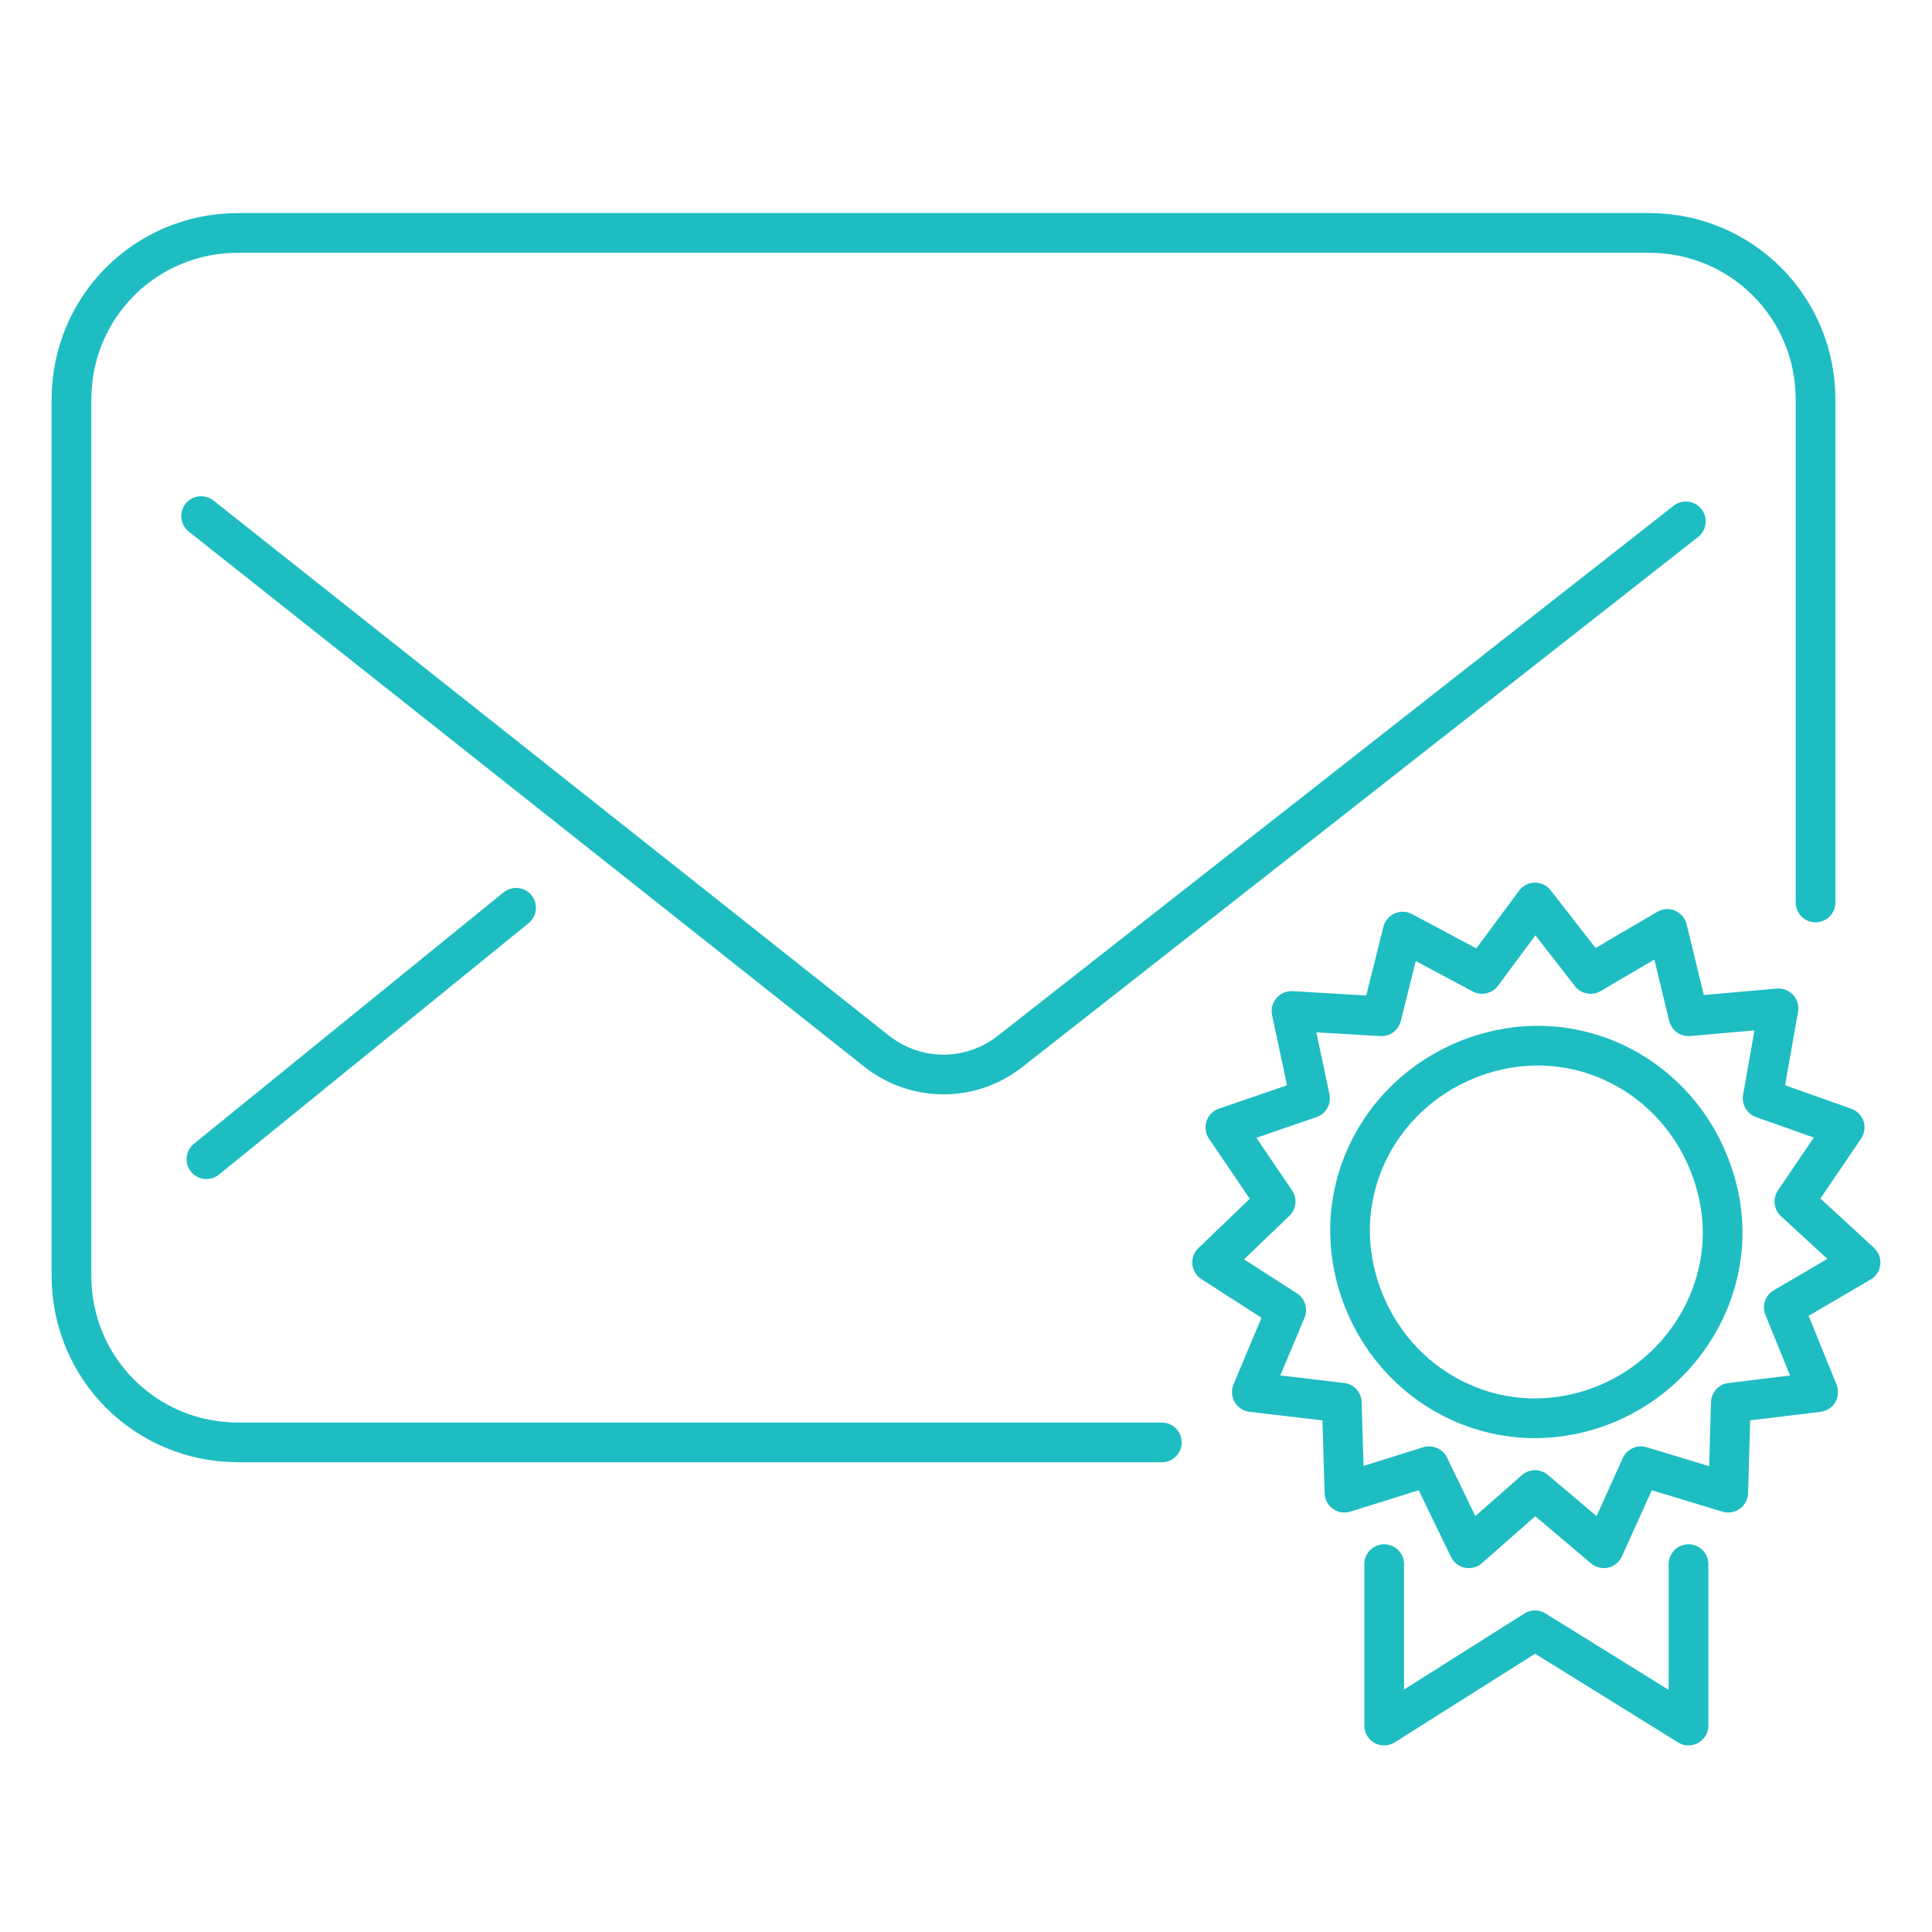
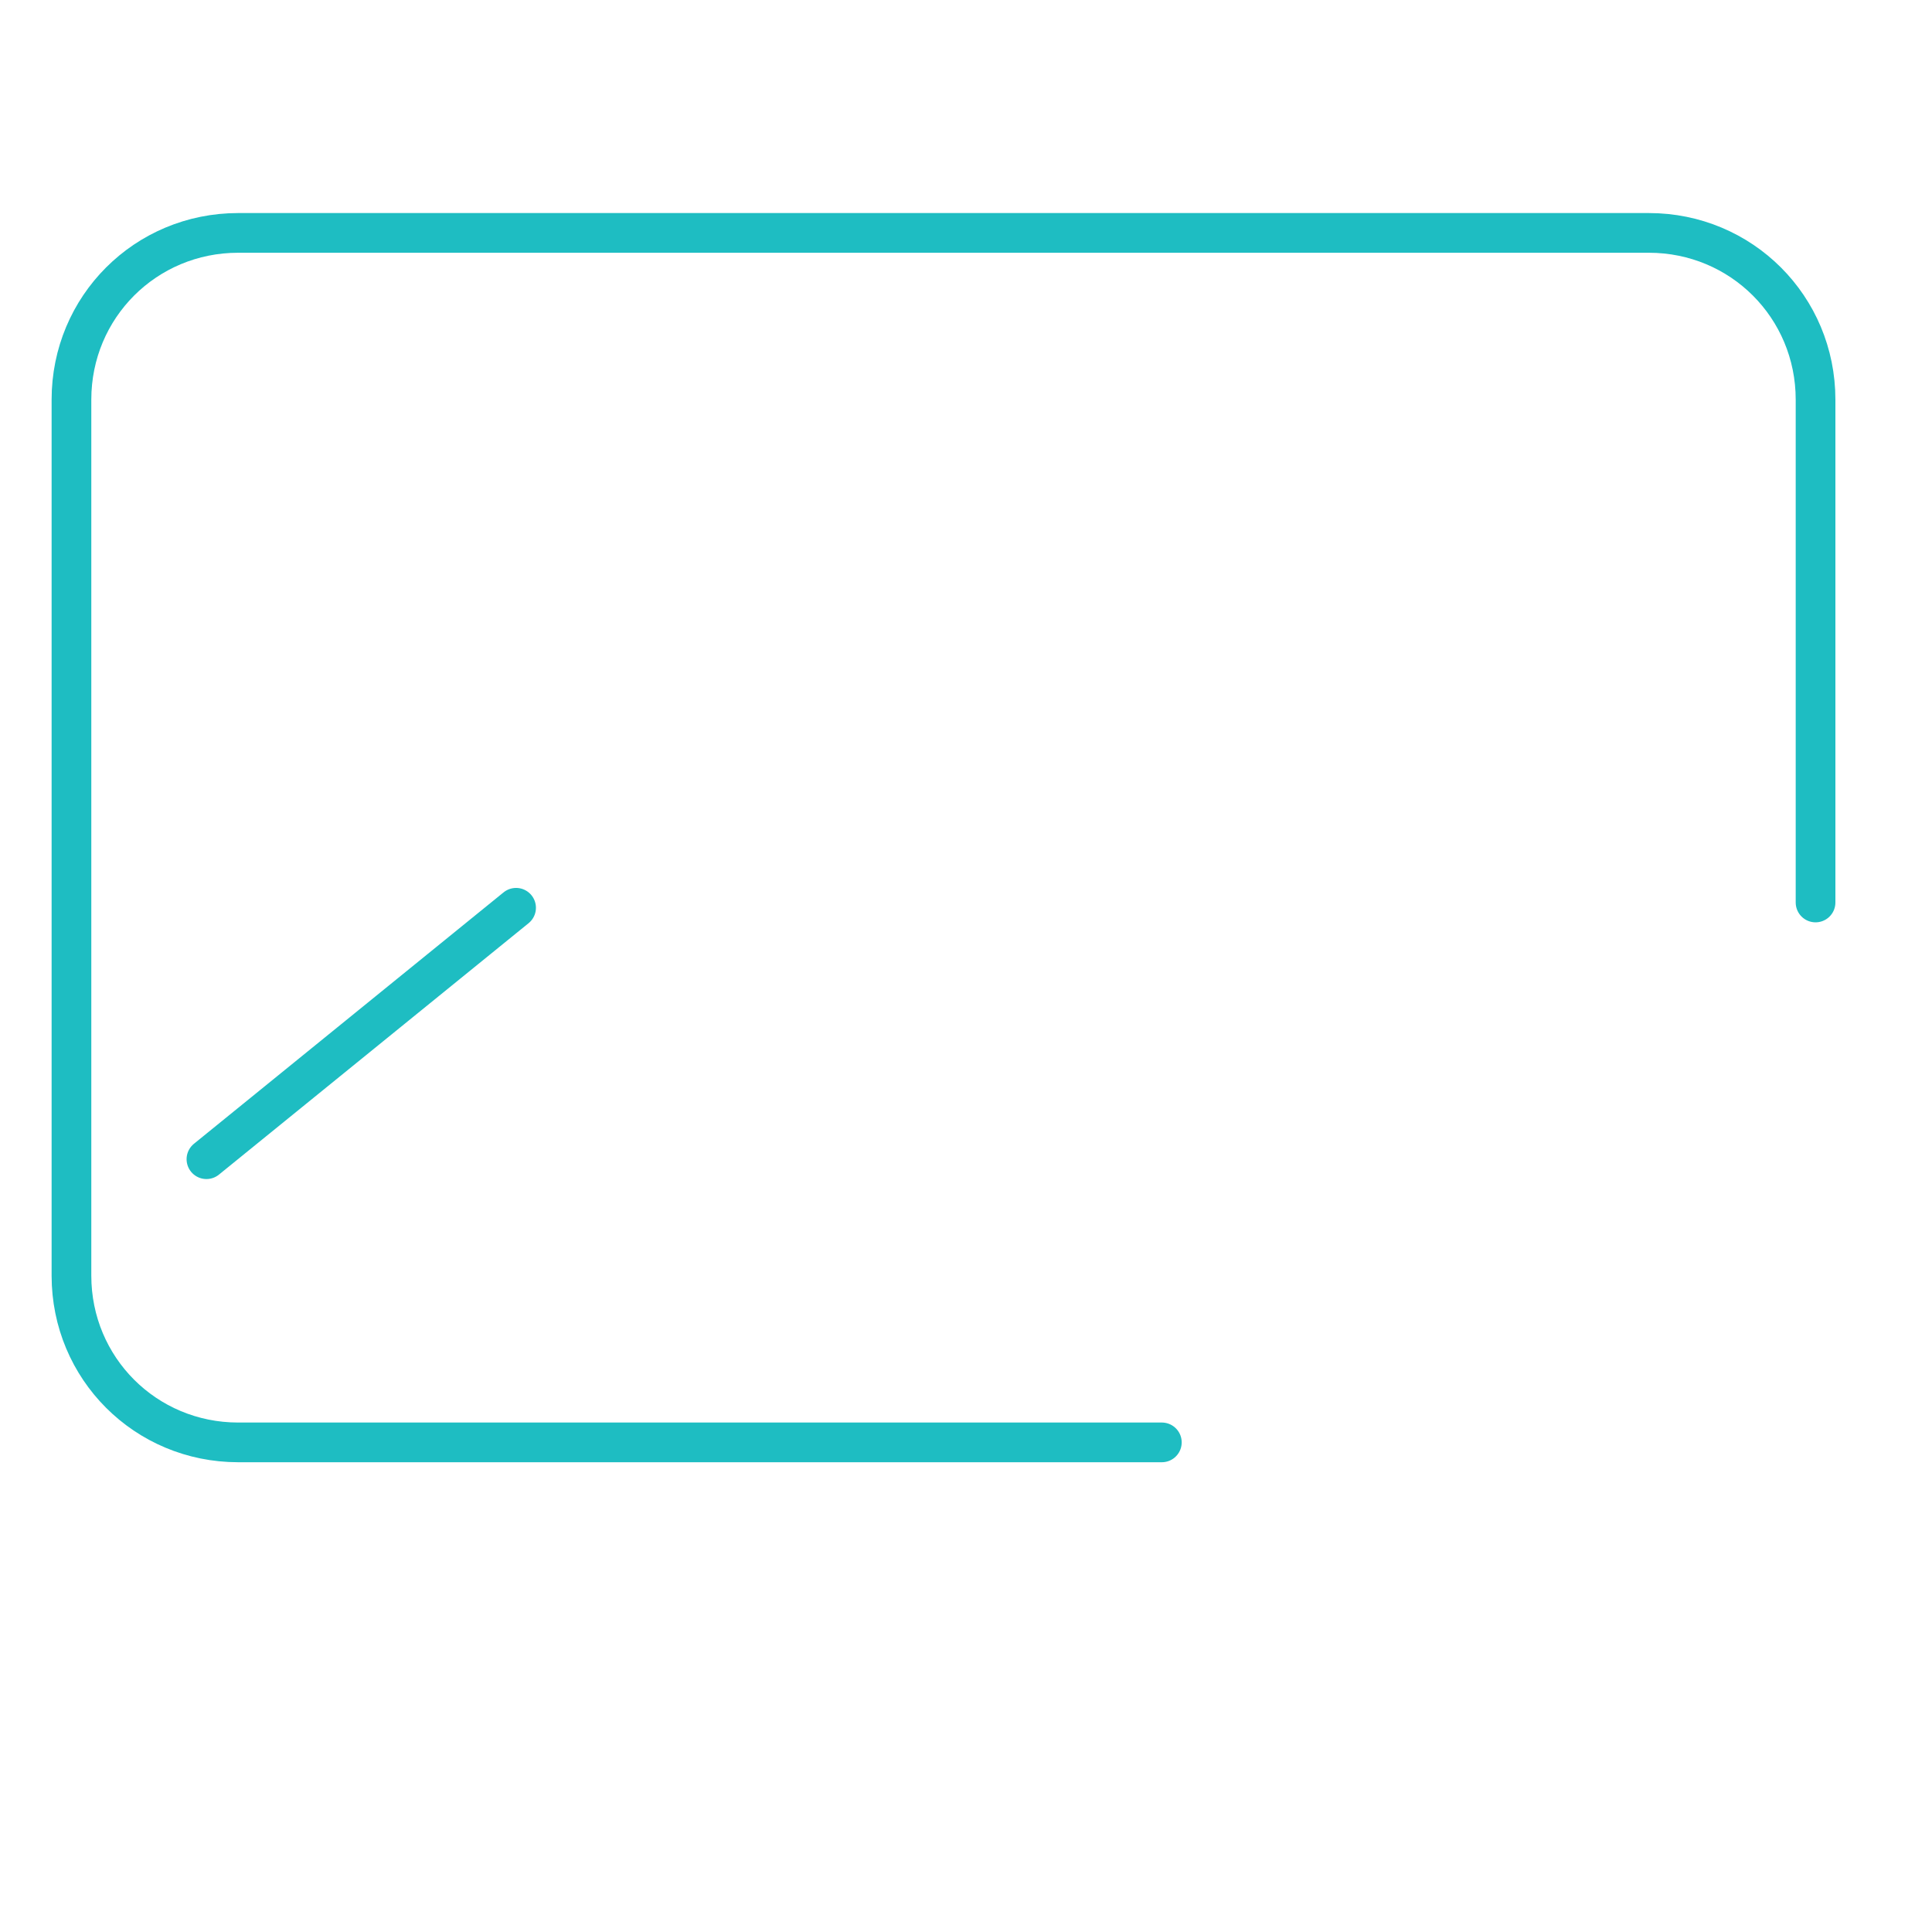
<svg xmlns="http://www.w3.org/2000/svg" version="1.1" id="Layer_1" x="0" y="0" viewBox="0 0 73 73" xml:space="preserve">
  <style>.st0{fill:none;stroke-linecap:round;stroke-linejoin:round}.st0,.st1,.st2,.st3{stroke:#1ebdc2;stroke-miterlimit:10}.st1{fill:#9bd2fa;stroke-linecap:round}.st2,.st3{fill:none}.st3{stroke-width:1.5;stroke-linecap:round;stroke-linejoin:round}</style>
-   <path class="st0" d="M-40.1 39.3h-28.2s-.1 0-.1-.1v-2.4s0-.1.1-.1h28.2s.1 0 .1.1l-.1 2.5c.1 0 0 0 0 0zm0-14.5h-28.2s-.1 0-.1-.1v-2.4s0-.1.1-.1h28.2s.1 0 .1.1l-.1 2.5c.1-.1 0 0 0 0zm-14.1 26.5V54m-18.3 3.9h14.1m8.2 0h14.1m-14.1.1c0-2.2-1.8-4-4-4s-4 1.8-4 4 1.8 4 4 4 4-1.8 4-4zm12.8-18.7H-71c-.4 0-.8.4-.8.8v10.3c0 .4.4.8.8.8h33.6c.4 0 .8-.4.8-.8V40.1c0-.4-.3-.8-.8-.8zm-5.6 8.4c-1.3 0-2.3-1-2.3-2.3s1-2.3 2.3-2.3 2.3 1 2.3 2.3-1 2.3-2.3 2.3z" />
+   <path class="st0" d="M-40.1 39.3h-28.2s-.1 0-.1-.1v-2.4s0-.1.1-.1h28.2s.1 0 .1.1l-.1 2.5c.1 0 0 0 0 0zh-28.2s-.1 0-.1-.1v-2.4s0-.1.1-.1h28.2s.1 0 .1.1l-.1 2.5c.1-.1 0 0 0 0zm-14.1 26.5V54m-18.3 3.9h14.1m8.2 0h14.1m-14.1.1c0-2.2-1.8-4-4-4s-4 1.8-4 4 1.8 4 4 4 4-1.8 4-4zm12.8-18.7H-71c-.4 0-.8.4-.8.8v10.3c0 .4.4.8.8.8h33.6c.4 0 .8-.4.8-.8V40.1c0-.4-.3-.8-.8-.8zm-5.6 8.4c-1.3 0-2.3-1-2.3-2.3s1-2.3 2.3-2.3 2.3 1 2.3 2.3-1 2.3-2.3 2.3z" />
  <path class="st0" d="M-37.4 24.8H-71c-.4 0-.8.4-.8.8v10.3c0 .4.4.8.8.8h33.6c.4 0 .8-.4.8-.8V25.6c0-.5-.3-.8-.8-.8zM-43 33c-1.3 0-2.3-1-2.3-2.3s1-2.3 2.3-2.3 2.3 1 2.3 2.3-1 2.3-2.3 2.3zm5.6-22.8H-71c-.4 0-.8.4-.8.8v10.3c0 .4.4.8.8.8h33.6c.4 0 .8-.4.8-.8V11c0-.4-.3-.8-.8-.8zm-5.6 8.3c-1.3 0-2.3-1-2.3-2.3s1-2.3 2.3-2.3 2.3 1 2.3 2.3-1 2.3-2.3 2.3z" />
  <path class="st1" d="M-60.7 16h.6v.6h-.6zm-5.7 0h.6v.6h-.6zm5.7 14.5h.6v.6h-.6zm-5.7 0h.6v.6h-.6zM-60.7 45.3h.6v.6h-.6zm-5.7 0h.6v.6h-.6z" />
  <path class="st2" d="M21.2-29.8c-.5-1.6-.8-3.3-.8-5M66.7-23.9c-1.2-1.9-3.3-2.6-5.2-3.5.5-2.6 0-5.2-1.6-7.3-2.1-2.8-5.4-4.2-8.7-4-1.9-4-3.8-8-8-10.1-.5-.2-1.2-.5-1.6-.7-6.3-2.6-13.6-.2-18.1 5.2-2.1 2.8-3.3 5.9-3.1 9.4-1.3-.3 0-.6 0 0-4.2-.2-8.5 2.4-10.3 6.1-.2.5-.5 1.2-.7 1.6-1.2 3.5-.7 7.1 1.2 10.3 2.8 4.2 7.8 5.6 12.5 5.2M44.3-35.9c1.9-1.7 4.3-2.8 7.1-2.8" />
-   <path class="st3" d="M52.3 59.1v6.1l5.7-3.6 5.8 3.6v-6.1m-4.2-5.7c-3.8.9-7.5-1.5-8.4-5.3-.9-3.8 1.5-7.5 5.3-8.4 3.8-.9 7.5 1.5 8.4 5.3.9 3.7-1.5 7.5-5.3 8.4z" />
-   <path class="st3" d="M56 36.8l2-2.7 2.1 2.7 2.9-1.7.8 3.3 3.4-.3-.6 3.4 3.1 1.1-1.9 2.8 2.5 2.3-2.9 1.7 1.3 3.2-3.3.4-.1 3.4-3.3-1-1.4 3.1-2.6-2.2-2.5 2.2-1.5-3.1-3.2 1-.1-3.4-3.4-.4 1.3-3.1-2.8-1.8 2.4-2.3-1.9-2.8 3.2-1.1-.7-3.3 3.4.2.8-3.2zM7.6 19.5l25.5 20.2c1.5 1.2 3.6 1.2 5.1 0l25.5-20" />
  <path class="st3" d="M43.9 54.5H9c-3.5 0-6.3-2.8-6.3-6.3V15.1c0-3.5 2.8-6.3 6.3-6.3h53.3c3.5 0 6.3 2.8 6.3 6.3v19m-49.1.2L7.8 43.8" />
</svg>